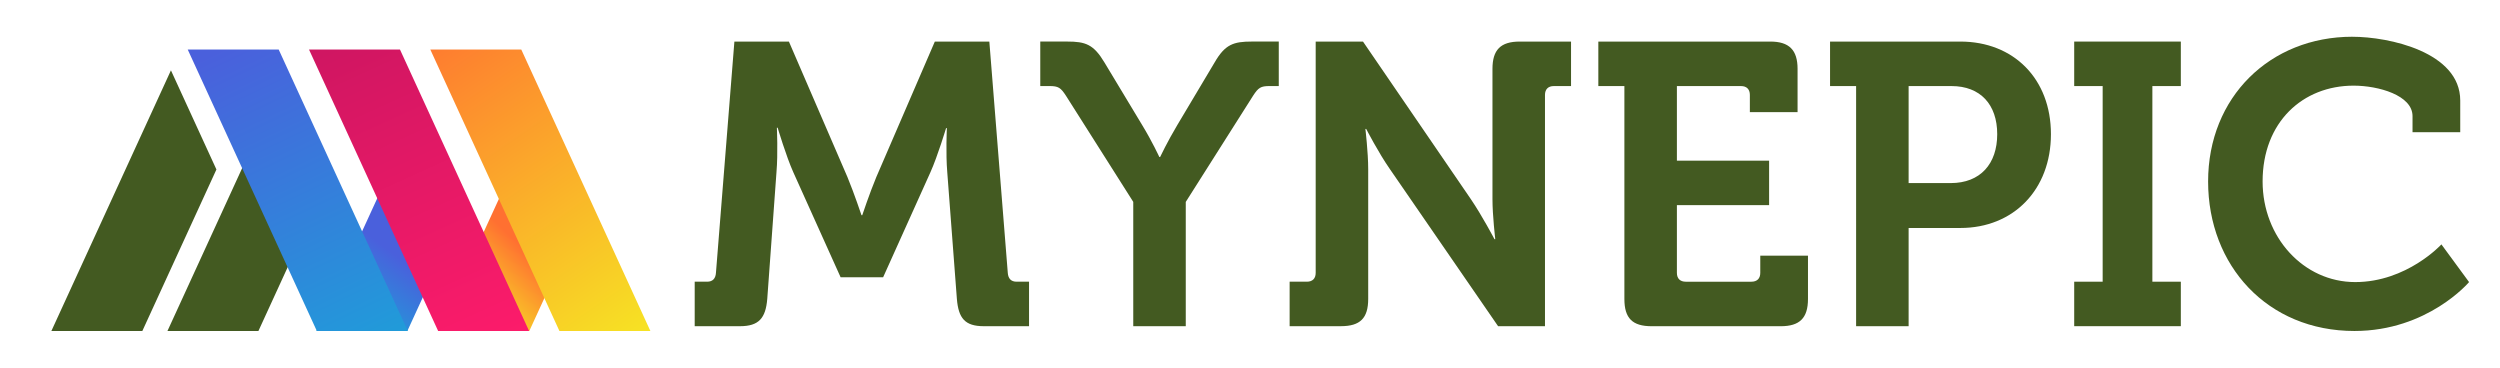
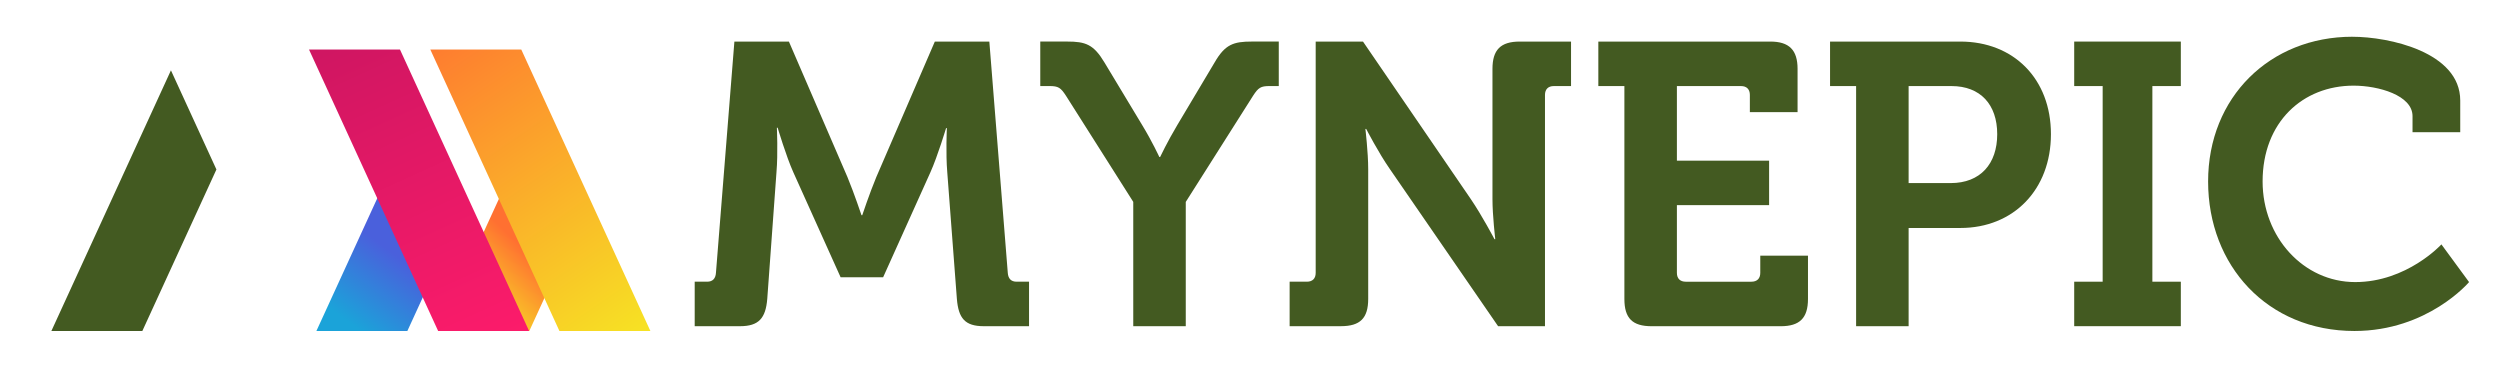
<svg xmlns="http://www.w3.org/2000/svg" id="Layer_1" version="1.1" viewBox="0 0 1373.01 202.32">
  <defs>
    <style>
      .st0 {
        fill: none;
      }

      .st1 {
        fill: url(#linear-gradient2);
      }

      .st2 {
        fill: url(#linear-gradient1);
      }

      .st3 {
        fill: url(#linear-gradient3);
      }

      .st4 {
        fill: url(#linear-gradient4);
      }

      .st5 {
        fill: url(#linear-gradient);
      }

      .st6 {
        clip-path: url(#clippath-1);
      }

      .st7 {
        clip-path: url(#clippath-3);
      }

      .st8 {
        clip-path: url(#clippath-4);
      }

      .st9 {
        clip-path: url(#clippath-2);
      }

      .st10 {
        clip-path: url(#clippath);
      }

      .st11 {
        fill: #435a21;
      }
    </style>
    <clipPath id="clippath">
      <polygon class="st0" points="222.73 75.04 173.76 181.79 223.72 181.79 247.71 129.49 222.73 75.04" />
    </clipPath>
    <linearGradient id="linear-gradient" x1="-57.3" y1="390.13" x2="-56.3" y2="390.13" gradientTransform="translate(2746.69 17737.98) scale(45.14 -45.14)" gradientUnits="userSpaceOnUse">
      <stop offset="0" stop-color="#1ba3d9" />
      <stop offset="1" stop-color="#4a60dc" />
    </linearGradient>
    <clipPath id="clippath-1">
      <polygon class="st0" points="289.69 75.04 240.72 181.79 290.69 181.79 314.68 129.49 289.69 75.04" />
    </clipPath>
    <linearGradient id="linear-gradient1" x1="-57.3" y1="390.11" x2="-56.3" y2="390.11" gradientTransform="translate(2745.03 17218.7) scale(43.81 -43.81)" gradientUnits="userSpaceOnUse">
      <stop offset="0" stop-color="#f6e823" />
      <stop offset="1" stop-color="#ff7031" />
    </linearGradient>
    <clipPath id="clippath-2">
      <polygon class="st0" points="169.71 27.21 219.67 27.21 290.59 181.79 240.63 181.79 169.71 27.21" />
    </clipPath>
    <linearGradient id="linear-gradient2" x1="-57.3" y1="389.91" x2="-56.3" y2="389.91" gradientTransform="translate(89368.38 -12890.01) rotate(-90) scale(228.62 -228.62)" gradientUnits="userSpaceOnUse">
      <stop offset="0" stop-color="#ff1c6b" />
      <stop offset="1" stop-color="#c81560" />
    </linearGradient>
    <clipPath id="clippath-3">
      <polygon class="st0" points="236.33 27.21 286.29 27.21 357.2 181.79 307.24 181.79 236.33 27.21" />
    </clipPath>
    <linearGradient id="linear-gradient3" x1="-57.3" y1="389.91" x2="-56.3" y2="389.91" gradientTransform="translate(89362.36 -12877.16) rotate(-90) scale(228.43 -228.43)" gradientUnits="userSpaceOnUse">
      <stop offset="0" stop-color="#f6e823" />
      <stop offset="1" stop-color="#ff7031" />
    </linearGradient>
    <clipPath id="clippath-4">
      <polygon class="st0" points="103.1 27.21 153.06 27.21 223.97 181.79 174.01 181.79 103.1 27.21" />
    </clipPath>
    <linearGradient id="linear-gradient4" x1="-57.3" y1="389.91" x2="-56.3" y2="389.91" gradientTransform="translate(80835.28 -11632.2) rotate(-90) scale(206.9 -206.9)" gradientUnits="userSpaceOnUse">
      <stop offset="0" stop-color="#1ba3d9" />
      <stop offset="1" stop-color="#4a60dc" />
    </linearGradient>
  </defs>
  <g class="st10">
    <rect class="st5" x="145.83" y="67.02" width="129.81" height="122.78" transform="translate(-17.48 222.3) rotate(-53.72)" />
  </g>
  <g class="st6">
    <rect class="st2" x="213.54" y="64.84" width="128.31" height="127.15" transform="translate(-6.74 241.12) rotate(-46.43)" />
  </g>
-   <polygon class="st11" points="157.63 38.63 91.96 181.79 141.92 181.79 182.61 93.08 157.63 38.63" />
  <g class="st9">
    <rect class="st1" x="143.04" y="9.08" width="174.21" height="190.84" transform="translate(-22.61 105.19) rotate(-24.58)" />
  </g>
  <g class="st7">
    <rect class="st3" x="203.25" y="6.59" width="187.02" height="195.82" transform="translate(-7.19 185.74) rotate(-34.36)" />
  </g>
  <g class="st8">
-     <rect class="st4" x="75.82" y="8.77" width="175.44" height="191.45" transform="translate(-29 80.14) rotate(-25.37)" />
-   </g>
+     </g>
  <polygon class="st11" points="93.88 38.63 28.21 181.79 78.17 181.79 118.86 93.08 93.88 38.63" />
  <g>
    <path class="st11" d="M381.54,154.71h6.82c3.08,0,4.63-1.76,4.84-4.84l10.13-127.03h29.94l32.15,74.41c3.74,9.03,7.7,20.92,7.7,20.92h.44s3.96-11.89,7.71-20.92l32.14-74.41h29.94l10.13,127.03c.22,3.08,1.76,4.84,4.84,4.84h6.83v24.44h-24.88c-10.35,0-13.87-4.4-14.75-14.97l-5.28-69.57c-.88-10.35-.22-24.22-.22-24.22h-.44s-4.63,15.41-8.59,24.22l-25.98,57.68h-23.34l-25.98-57.68c-3.96-8.81-8.59-24.44-8.59-24.44h-.44s.66,14.09-.22,24.44l-5.06,69.57c-.88,10.57-4.63,14.97-14.97,14.97h-24.88v-24.44Z" />
    <path class="st11" d="M622.4,110.89l-36.99-58.34c-2.86-4.4-4.18-5.29-9.03-5.29h-5.06v-24.44h14.75c10.13,0,14.53,1.54,20.48,11.45l20.69,34.34c5.51,9.03,9.47,17.61,9.47,17.61h.44s3.96-8.37,9.47-17.61l20.47-34.34c5.73-9.91,10.35-11.45,20.47-11.45h14.75v24.44h-5.06c-4.85,0-6.16.88-9.03,5.29l-36.99,58.34v68.25h-28.84v-68.25Z" />
    <path class="st11" d="M708.28,154.71h9.46c3.09,0,4.84-1.76,4.84-4.84V22.83h25.98l59.22,86.52c6.16,9.03,12.99,22.02,12.99,22.02h.44s-1.54-12.99-1.54-22.02V37.8c0-10.35,4.4-14.97,14.97-14.97h28.18v24.44h-9.47c-3.08,0-4.84,1.76-4.84,4.84v127.03h-25.76l-59.44-86.3c-6.16-8.81-12.99-22.02-12.99-22.02h-.44s1.54,12.99,1.54,22.02v71.33c0,10.57-4.4,14.97-14.97,14.97h-28.18v-24.44Z" />
    <path class="st11" d="M892.12,47.27h-14.31v-24.44h94.45c10.35,0,14.97,4.63,14.97,14.97v23.78h-26.2v-9.47c0-3.08-1.76-4.84-4.84-4.84h-35.23v40.95h50.64v24.44h-50.64v37.21c0,3.09,1.76,4.84,4.84,4.84h36.1c3.09,0,4.85-1.76,4.85-4.84v-9.46h26.2v23.78c0,10.56-4.62,14.97-14.97,14.97h-70.89c-10.57,0-14.97-4.4-14.97-14.97V47.27Z" />
    <path class="st11" d="M1019.38,47.27h-14.31v-24.44h71.55c29.29,0,49.76,20.48,49.76,50.86s-20.47,51.52-49.76,51.52h-28.4v53.94h-28.84V47.27ZM1071.34,100.55c16.29,0,25.54-10.57,25.54-26.86s-9.25-26.42-25.1-26.42h-23.56v53.28h23.12Z" />
    <polygon class="st11" points="1139.16 154.71 1154.79 154.71 1154.79 47.27 1139.16 47.27 1139.16 22.83 1197.72 22.83 1197.72 47.27 1182.09 47.27 1182.09 154.71 1197.72 154.71 1197.72 179.14 1139.16 179.14 1139.16 154.71" />
    <path class="st11" d="M1291.95,20.19c20.03,0,59.22,8.37,59.22,35.01v17.39h-26.2v-8.81c0-11.45-18.71-16.74-32.36-16.74-27.96,0-49.98,20.03-49.98,52.62,0,30.6,22.46,55.26,50.86,55.26s47.34-20.7,47.34-20.7l15.19,20.7s-22.68,26.86-62.96,26.86c-47.78,0-80.36-35.89-80.36-82.12s33.91-79.48,79.26-79.48" />
  </g>
</svg>